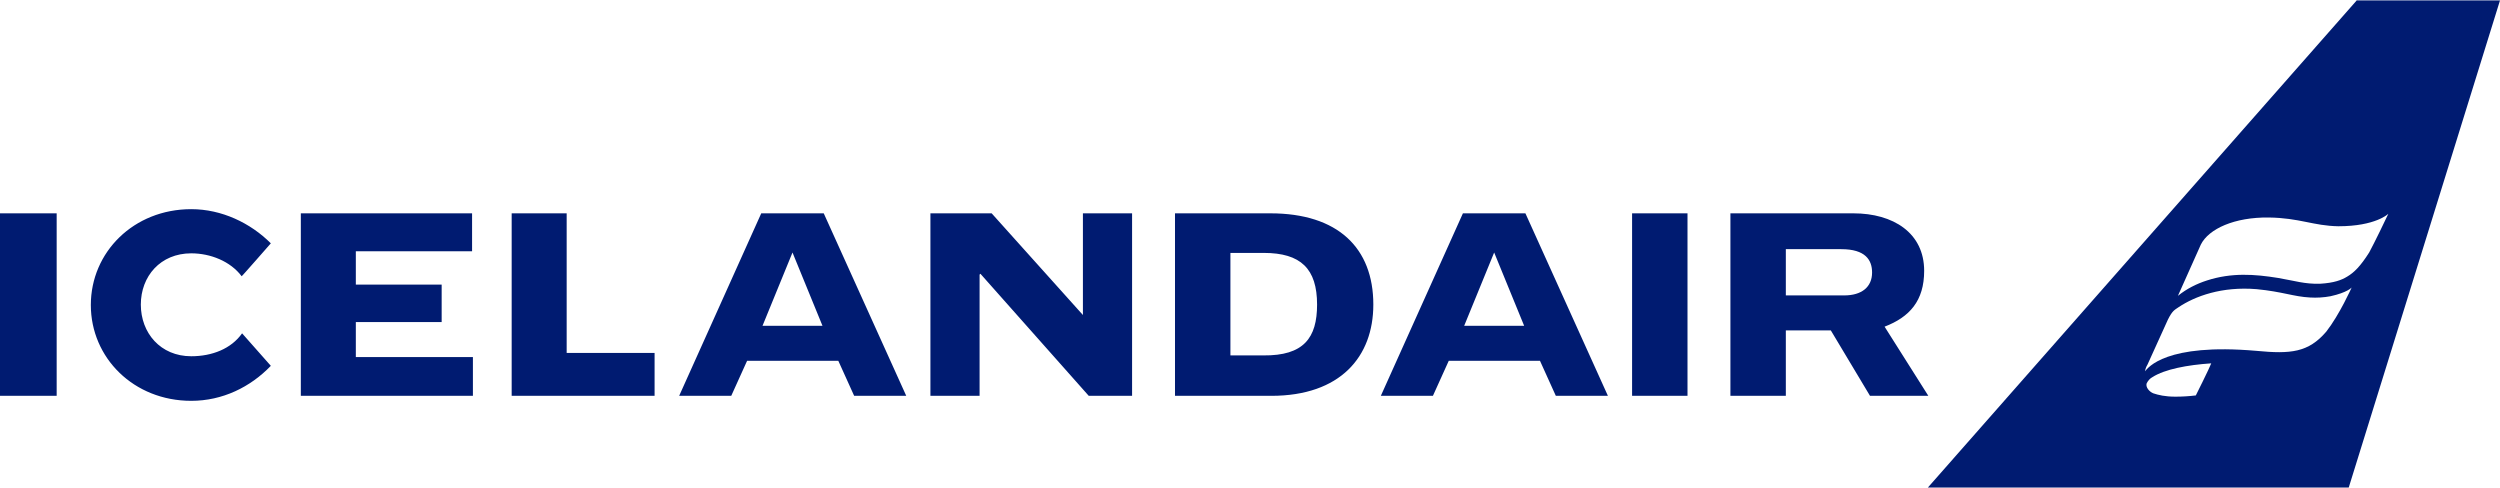
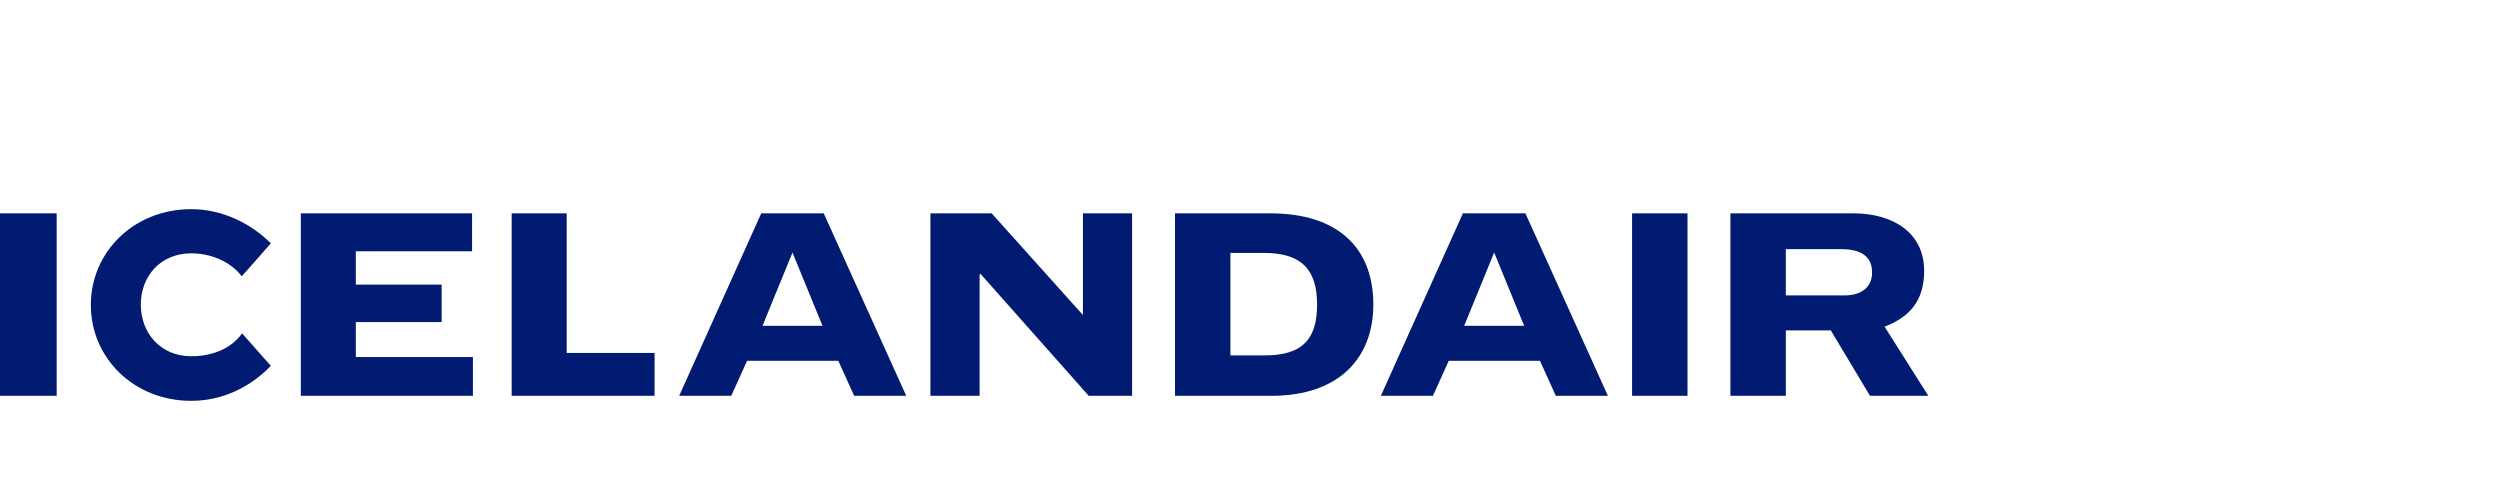
<svg xmlns="http://www.w3.org/2000/svg" id="Layer_2" viewBox="0 0 600 117">
  <defs>
    <style>.cls-1{fill:#001b71;}</style>
  </defs>
  <g id="layer">
    <path class="cls-1" d="m238,51.2h-14.7v43.8h11.8v-29.1l.2-.2,26,29.3h10.4v-43.8h-11.8v24.4l-21.9-24.4Zm153.7,0h13.3v43.8h-13.3v-43.8ZM122.8,95v-43.8h13.2v33.5h21.1v10.3h-34.3ZM0,51.2h13.6v43.8H0v-43.8Zm452.3,27.2c6-2.3,9.5-6.2,9.5-13.4,0-9.1-7.4-13.8-17-13.8h-29.5v43.8h13.3v-15.7h10.8l9.4,15.7h14l-10.5-16.6Zm-9.7-7.5h-14v-11.1h13.3c5.8,0,7.4,2.6,7.4,5.6,0,3.5-2.5,5.5-6.7,5.5h0Zm-137.7-19.7h-22.9v43.8h23.1c16.6,0,24.5-9.4,24.5-21.9,0-13.6-8.5-21.9-24.7-21.9Zm-1.7,34.1h-7.9v-24.6h8c8.9,0,12.8,3.8,12.8,12.4,0,8-3.2,12.3-12.9,12.2h0Zm62.9-34.1h-15l-19.7,43.8h12.5l3.8-8.4h21.9l3.8,8.4h12.5l-19.8-43.8Zm-14.7,27l7.2-17.6,7.2,17.6h-14.4Zm-153.7-27h-15l-19.7,43.8h12.5l3.8-8.4h21.9l3.8,8.4h12.5l-19.8-43.8Zm-14.7,27l7.2-17.6,7.2,17.6h-14.4Zm-110.8,16.8v-43.8h41.1v9.1h-27.9v8h20.6v9h-20.6v8.4h28.1v9.3h-41.3Zm-14.1-15c-2.6,3.7-7.2,5.5-12.2,5.5-7.4,0-12.1-5.6-12.1-12.4s4.7-12.3,12.1-12.3c4.6,0,9.4,1.9,12.1,5.5,0,.1,7-7.9,7-7.9-4.9-4.9-11.8-8.2-19.1-8.2-13.8,0-24.1,10.3-24.1,23s10.3,23,24.1,23c7.5,0,14.2-3.3,19.1-8.4-.1-.1-6.9-7.8-6.9-7.8Z" />
-     <path class="cls-1" d="m565.7,0l-103,117h101L600,.1h-34.3v-.1Zm-38.7,94.9c-1.6.2-3.3.3-4.9.3-2.5,0-4.1-.4-5.3-.8-1-.4-1.9-1.5-1.6-2.4.3-.6.8-1.2,1.4-1.5,3-1.9,8.3-2.9,14.1-3.3-.4,1.1-3.7,7.7-3.7,7.7Zm31.3-15.3c-4.3,5-8.5,5.4-16.8,4.6-21.8-1.9-26,4.1-26.7,4.9.1-.6.3-1.1.6-1.6,1.4-3.1,3-6.6,4.9-10.8,1.1-2.2,1.6-2.3,2.6-3,3.9-2.6,10.3-5,18.7-4.3,6.2.6,8.9,1.8,12.8,2,1.6.1,3.3,0,4.9-.3,4.1-.9,5.1-2.1,5.1-2.1,0,0-2.9,6.5-6.1,10.6Zm5-13.2c-1.3.8-3.1,1.5-6.5,1.7-3.7.1-6-.7-10.1-1.4-5.6-.9-11.1-1.3-17,.6-2.5.8-4.9,2-7,3.7,0,0,4.4-9.8,5.5-12.3,1.9-3.8,8.1-6.6,16.3-6.5,7.4.1,10.7,2,16.7,2.1,9,0,12-3,12-3-.5,1.1-3.3,6.9-4.6,9.3-2.1,3.3-3.6,4.8-5.3,5.8Z" />
  </g>
</svg>